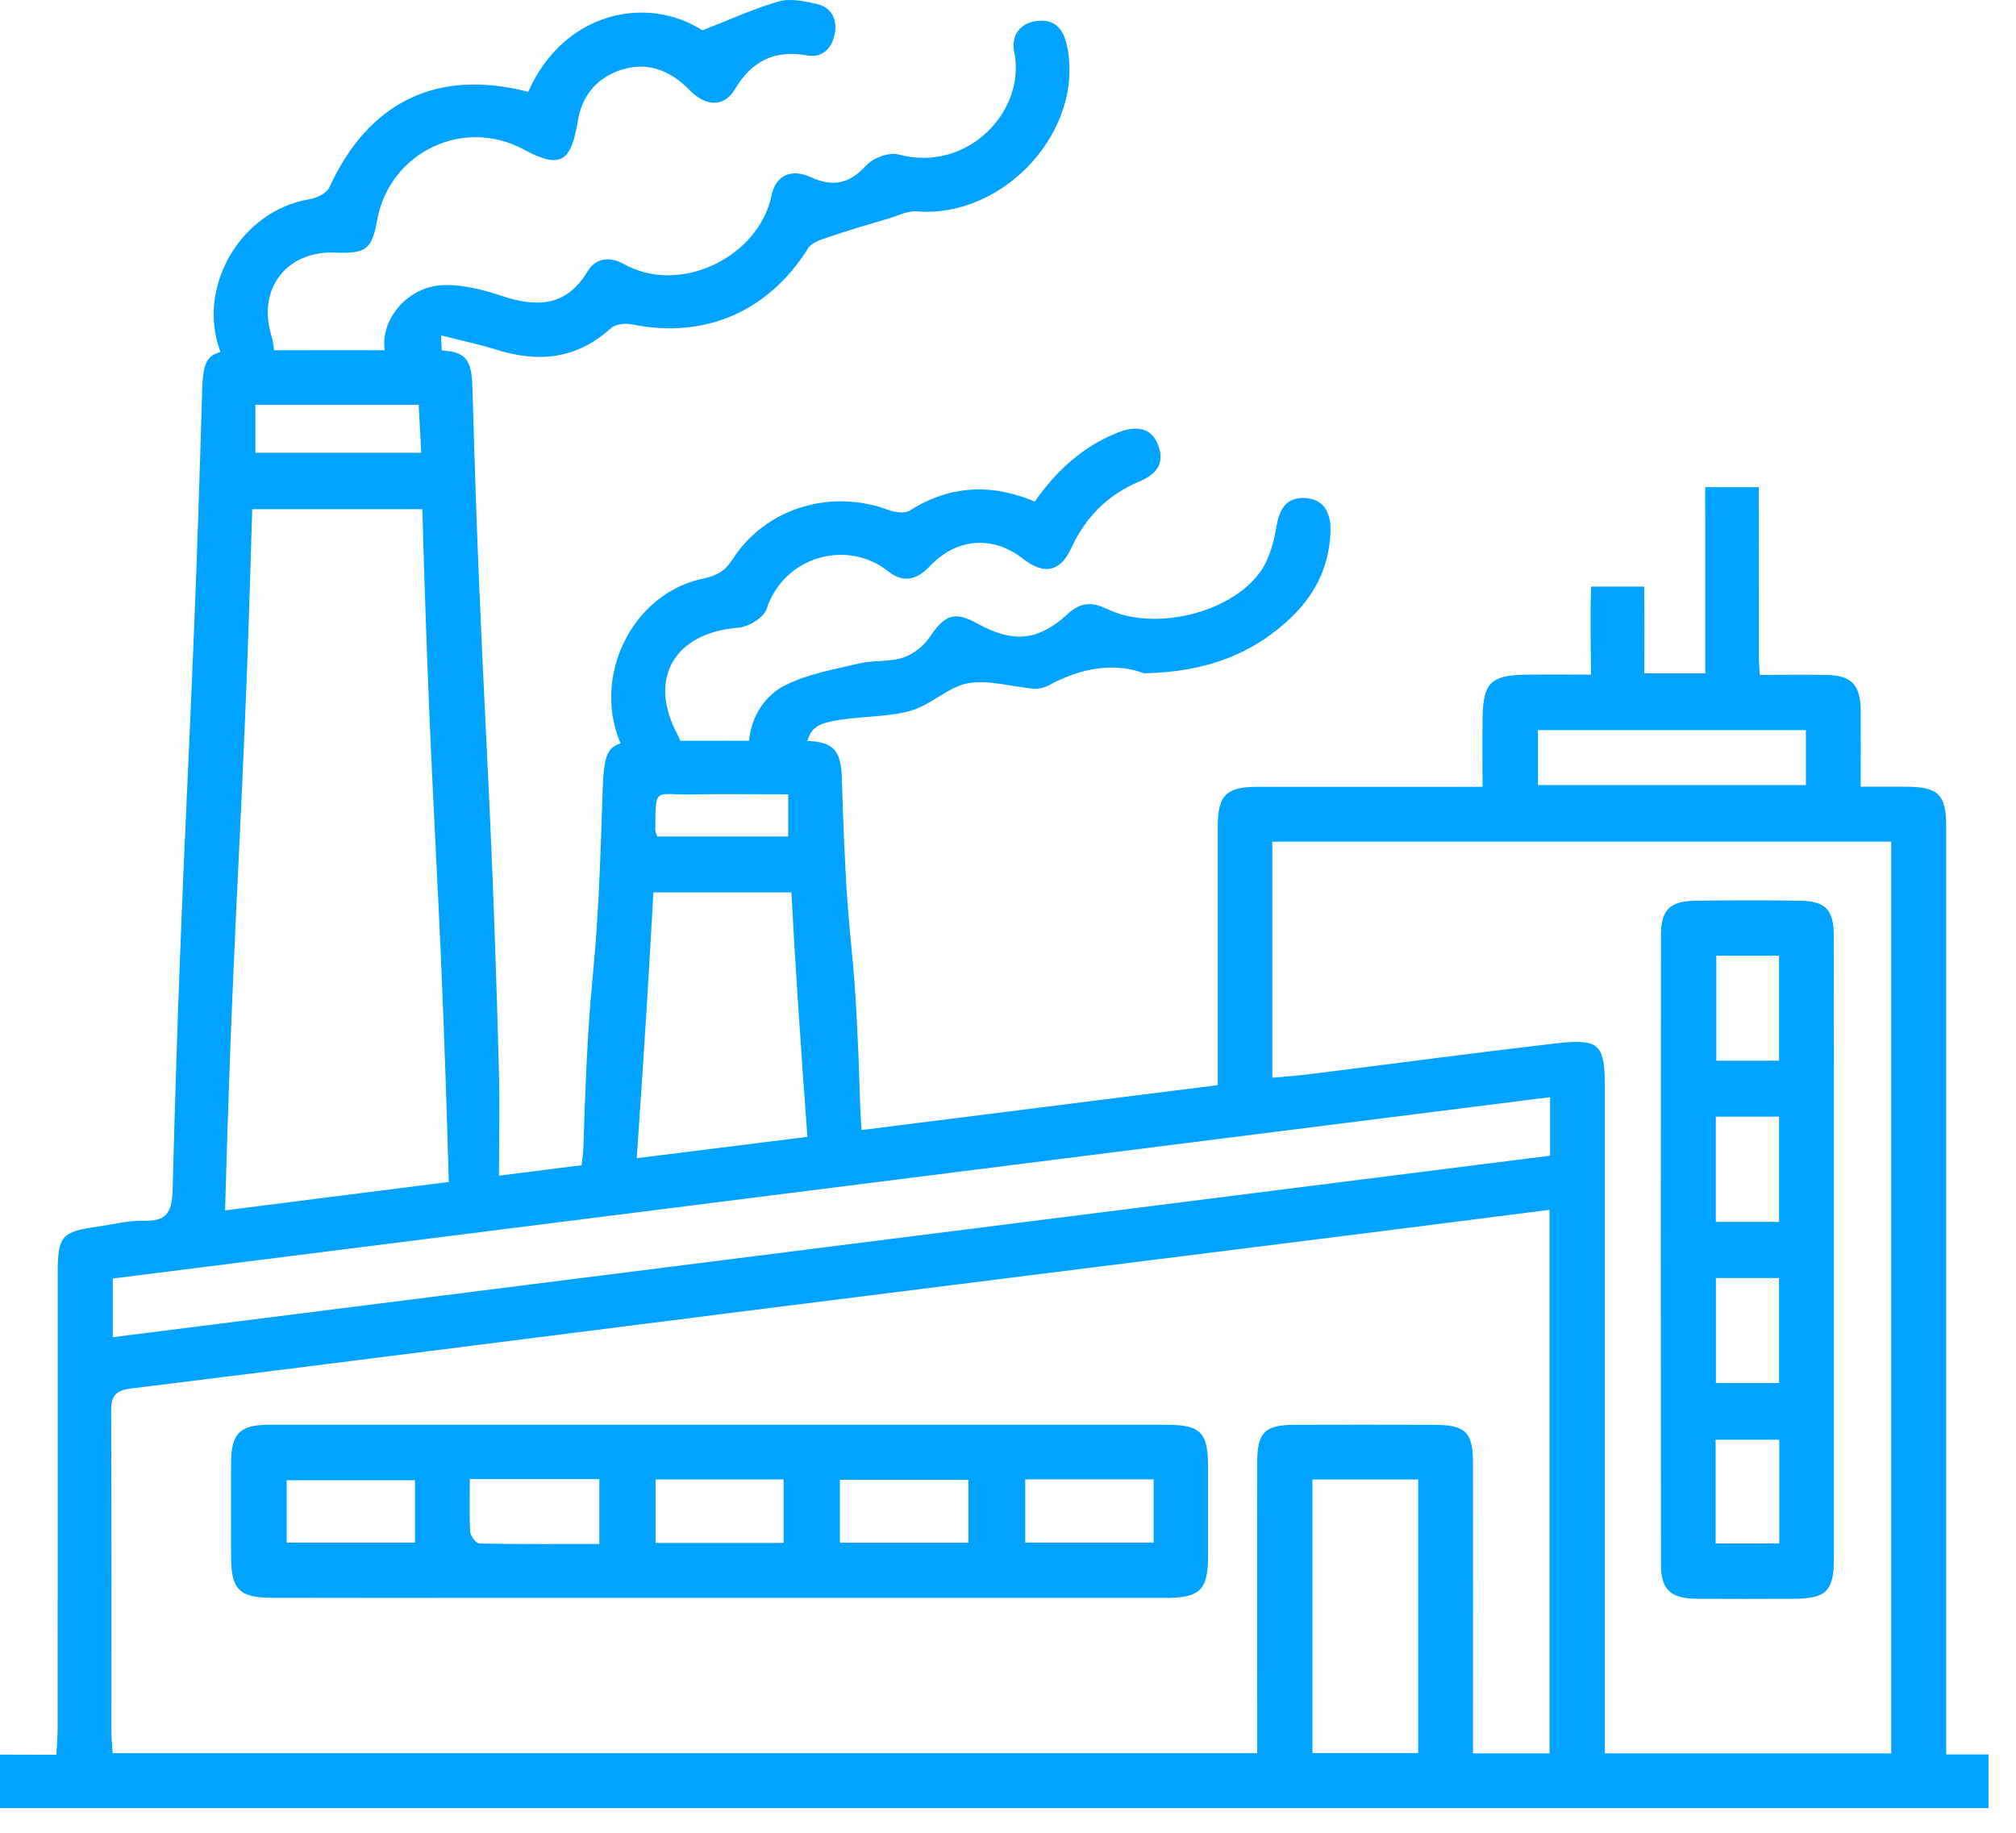
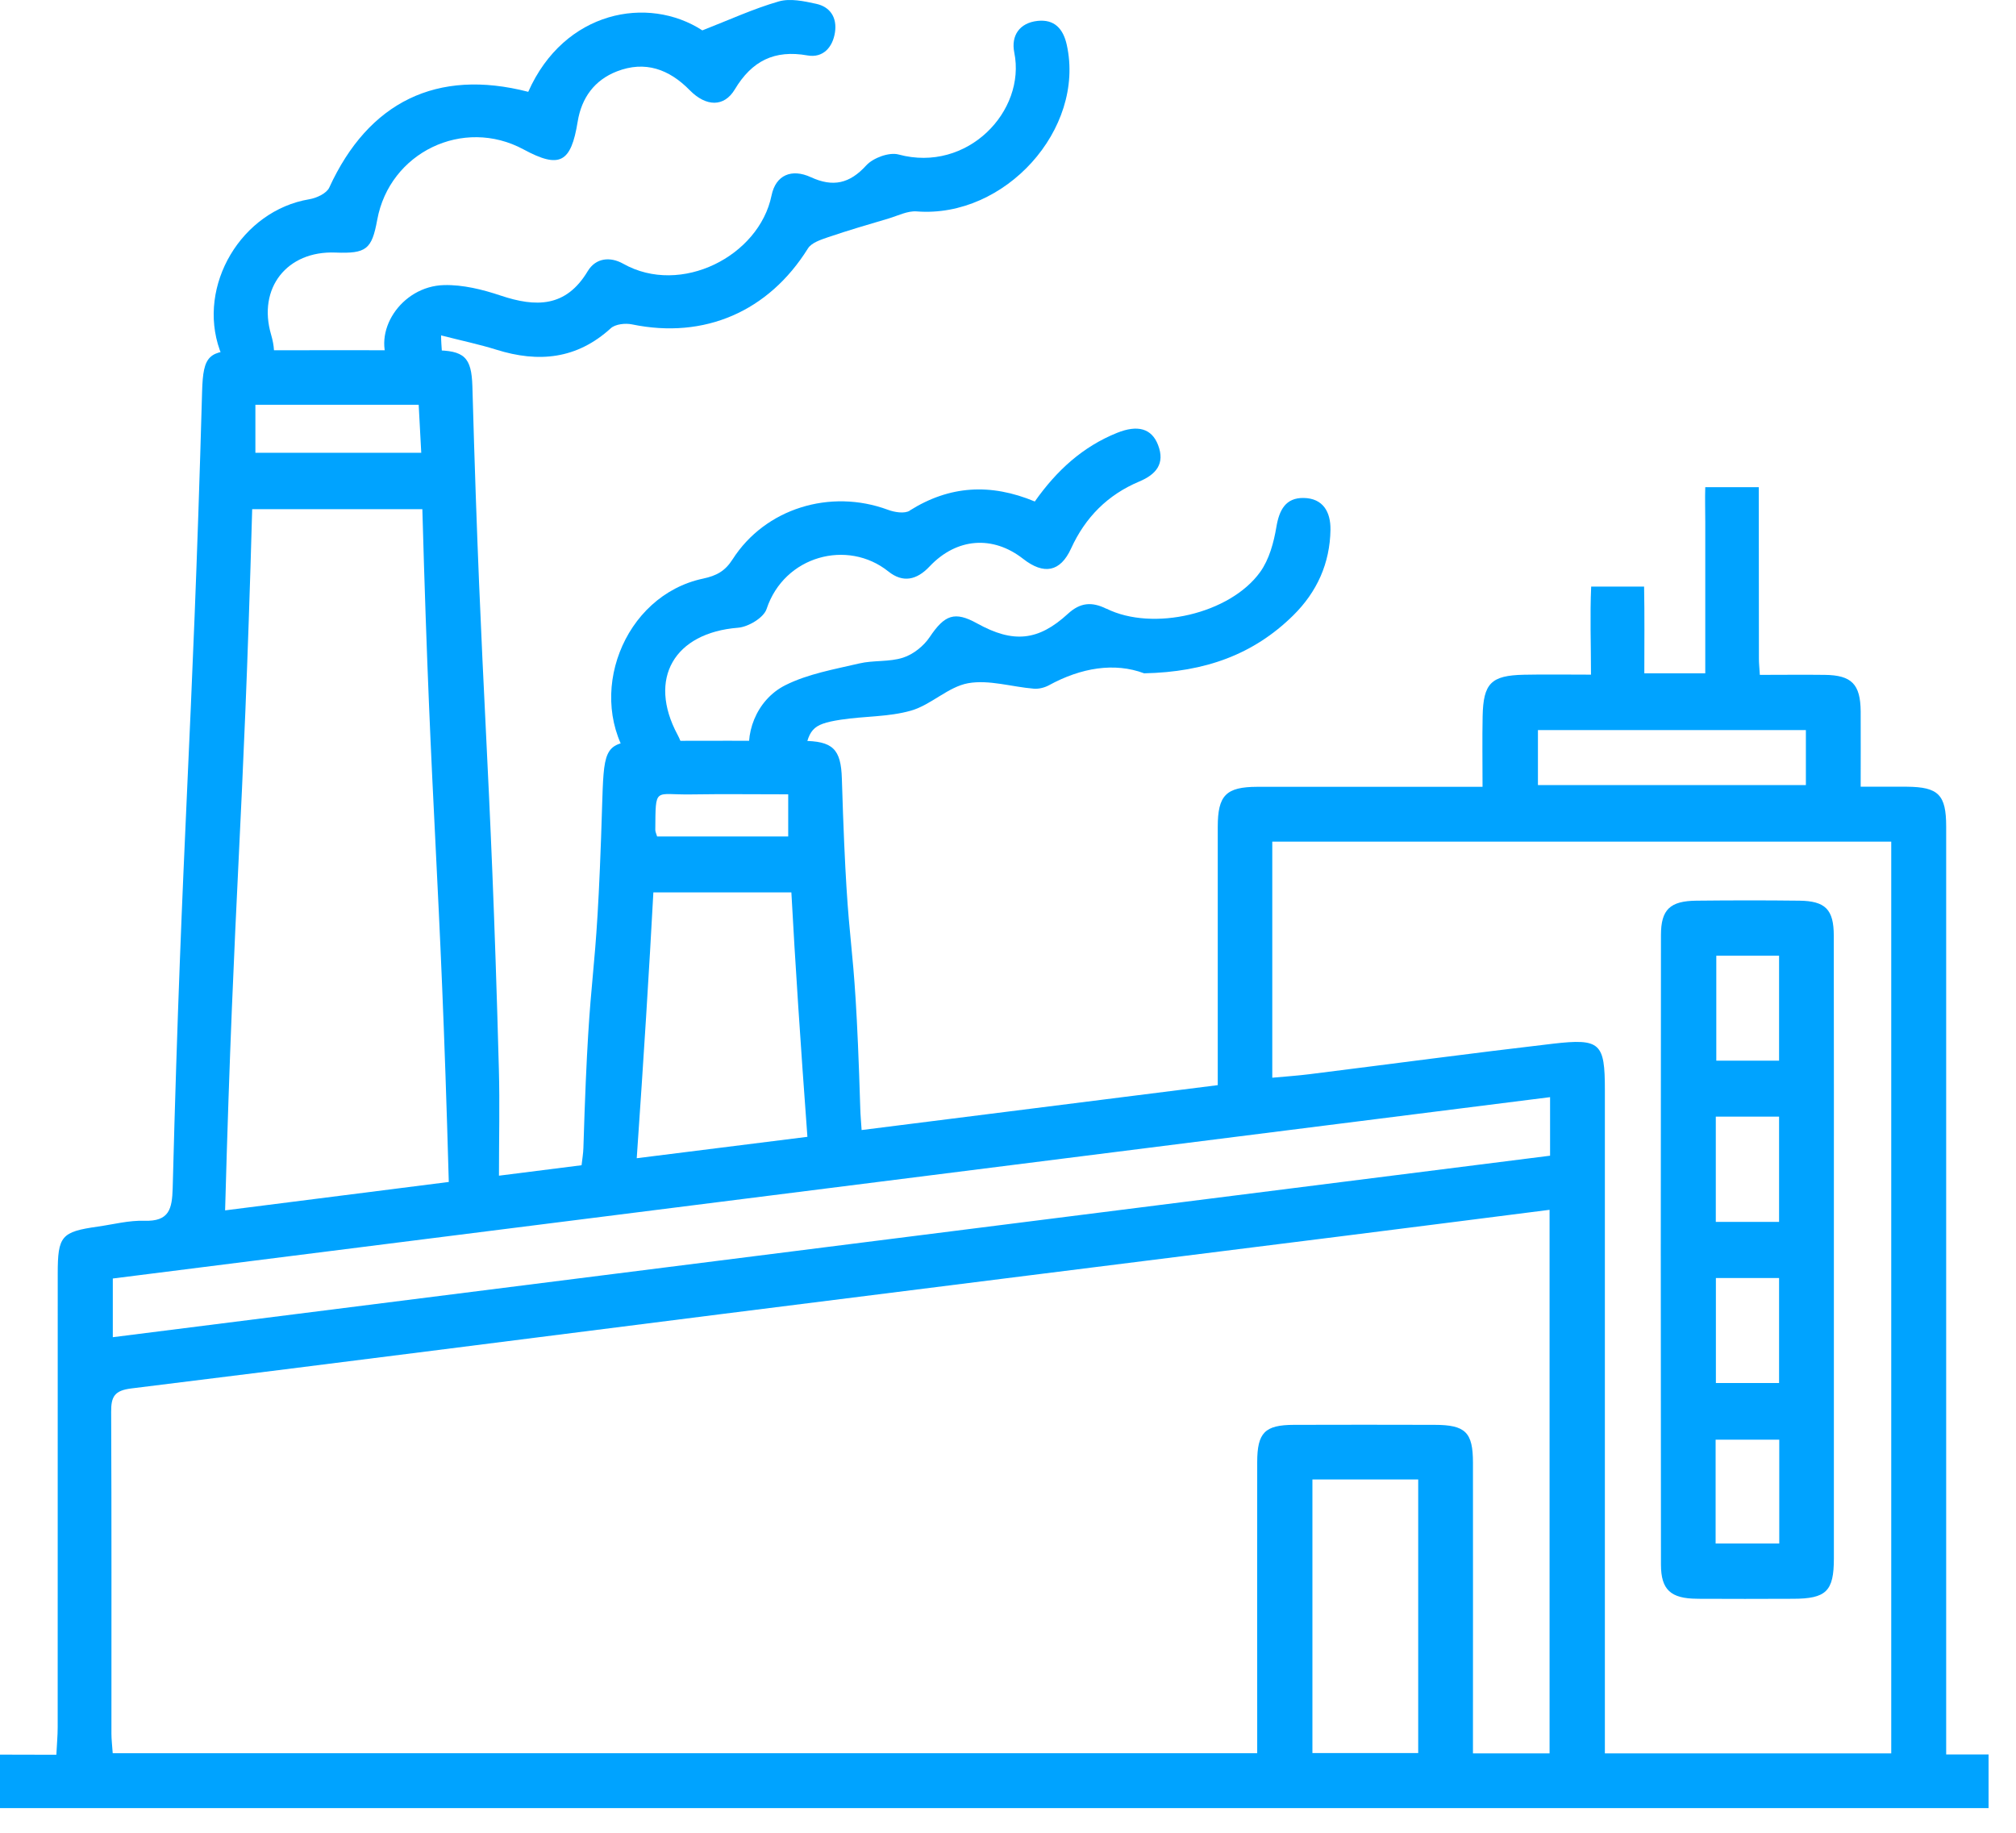
<svg xmlns="http://www.w3.org/2000/svg" width="44" height="40" viewBox="0 0 44 40" fill="none">
  <path d="M42.476 38.293V35.832C42.476 29.901 42.476 23.971 42.476 18.039C42.476 17.345 42.307 17.176 41.621 17.17C41.3 17.168 40.98 17.17 40.61 17.17C40.61 16.589 40.613 16.057 40.61 15.526C40.605 14.932 40.413 14.736 39.827 14.729C39.362 14.723 38.897 14.729 38.409 14.729C38.4 14.571 38.389 14.477 38.389 14.382C38.387 13.132 38.386 11.883 38.386 10.633H37.218C37.21 10.88 37.218 11.13 37.218 11.378C37.218 12.479 37.218 13.578 37.218 14.695H35.888C35.888 14.042 35.895 13.422 35.883 12.802H34.728C34.7 13.427 34.724 14.06 34.724 14.724C34.194 14.724 33.725 14.716 33.258 14.726C32.543 14.742 32.374 14.912 32.359 15.633C32.349 16.13 32.357 16.628 32.357 17.172C32.129 17.172 31.953 17.172 31.777 17.172C30.332 17.172 28.886 17.17 27.44 17.172C26.758 17.174 26.579 17.358 26.578 18.042C26.577 19.748 26.578 21.454 26.578 23.161V23.683C23.953 24.014 21.395 24.336 18.805 24.663C18.794 24.485 18.78 24.342 18.776 24.198C18.642 19.764 18.509 21.429 18.374 16.995C18.355 16.343 18.175 16.171 17.509 16.169C16.421 16.165 15.332 16.167 14.244 16.169C13.279 16.169 13.195 16.249 13.154 17.217C13.149 17.314 13.146 17.412 13.144 17.509C13.008 22.057 12.871 20.505 12.733 25.052C12.73 25.176 12.707 25.299 12.693 25.431C12.117 25.503 11.572 25.573 10.89 25.659C10.89 24.851 10.909 24.092 10.888 23.333C10.7 16.333 10.505 15.432 10.31 8.431C10.291 7.794 10.134 7.646 9.477 7.645C8.096 7.642 6.715 7.643 5.333 7.645C4.552 7.645 4.434 7.75 4.411 8.542C4.192 16.37 3.972 18.099 3.769 25.929C3.756 26.391 3.691 26.66 3.151 26.643C2.815 26.632 2.474 26.722 2.137 26.77C1.338 26.883 1.26 26.974 1.26 27.799C1.26 31.097 1.26 34.396 1.259 37.694C1.259 37.881 1.241 38.069 1.23 38.297C0.803 38.297 0.398 38.294 0 38.294V39.461C14.467 39.461 28.934 39.461 43.401 39.461V38.29C43.099 38.29 42.794 38.291 42.476 38.291V38.293ZM33.566 15.934H39.414V17.134H33.566V15.934ZM15.082 17.338C15.773 17.327 16.465 17.336 17.203 17.336V18.256H14.342C14.326 18.199 14.302 18.156 14.302 18.112C14.311 17.153 14.278 17.352 15.082 17.338ZM14.261 19.476H17.272C17.354 20.994 17.471 22.773 17.622 24.811C16.352 24.97 15.164 25.119 13.897 25.278C14.049 23.089 14.17 21.155 14.26 19.476H14.261ZM5.574 8.834H9.138C9.157 9.182 9.174 9.512 9.194 9.882H5.574V8.834ZM5.503 11.113H9.218C9.41 18.036 9.602 18.844 9.795 25.796C8.169 26.003 6.58 26.203 4.913 26.416C5.11 19.279 5.305 18.274 5.504 11.113H5.503ZM30.953 38.26H28.644V32.289H30.953V38.26ZM33.819 38.267H32.148V37.724C32.148 35.79 32.15 33.857 32.148 31.924C32.148 31.257 31.984 31.098 31.31 31.097C30.287 31.095 29.263 31.093 28.24 31.097C27.606 31.099 27.44 31.266 27.439 31.911C27.437 33.845 27.439 35.778 27.439 37.711V38.263H2.46C2.448 38.09 2.432 37.963 2.432 37.836C2.431 35.497 2.437 33.157 2.426 30.818C2.423 30.481 2.498 30.347 2.869 30.302C7.153 29.775 11.435 29.223 15.718 28.683C20.21 28.116 24.703 27.555 29.195 26.991C30.722 26.799 32.249 26.604 33.82 26.404V38.267H33.819ZM33.831 25.223C23.373 26.544 12.934 27.861 2.462 29.184V27.903C12.918 26.584 23.346 25.267 33.831 23.945V25.223ZM41.278 38.267H35.027V37.673C35.027 33.045 35.027 28.416 35.027 23.788C35.027 22.764 34.931 22.659 33.892 22.779C32.12 22.985 30.351 23.223 28.58 23.444C28.325 23.476 28.067 23.494 27.768 23.521V18.369H41.277V38.266L41.278 38.267Z" fill="#00A3FF" />
  <path d="M17.697 3.867C17.281 3.675 16.931 3.816 16.839 4.267C16.569 5.588 14.861 6.465 13.602 5.756C13.319 5.597 13.003 5.625 12.826 5.92C12.351 6.712 11.695 6.708 10.925 6.45C10.531 6.318 10.103 6.212 9.693 6.222C8.754 6.244 8.089 7.258 8.52 7.996C8.629 8.184 8.962 8.354 9.173 8.333C9.34 8.316 9.493 8.007 9.619 7.806C9.669 7.725 9.627 7.588 9.627 7.32C10.075 7.435 10.46 7.515 10.834 7.632C11.753 7.92 12.589 7.84 13.331 7.164C13.431 7.073 13.65 7.049 13.796 7.08C15.375 7.406 16.776 6.798 17.633 5.423C17.711 5.297 17.914 5.232 18.073 5.177C18.51 5.028 18.954 4.899 19.396 4.768C19.599 4.707 19.809 4.598 20.009 4.614C21.933 4.764 23.689 2.822 23.283 0.98C23.205 0.625 23.012 0.417 22.645 0.456C22.251 0.499 22.063 0.778 22.137 1.146C22.397 2.426 21.114 3.777 19.612 3.372C19.407 3.316 19.058 3.445 18.908 3.608C18.544 4.01 18.178 4.089 17.698 3.867H17.697Z" fill="#00A3FF" />
  <path d="M5.604 8.23C5.957 8.119 6.064 7.806 5.917 7.304C5.619 6.289 6.262 5.47 7.32 5.512C7.994 5.538 8.115 5.444 8.233 4.798C8.503 3.324 10.112 2.551 11.427 3.261C12.212 3.685 12.462 3.558 12.608 2.655C12.693 2.131 12.978 1.746 13.466 1.557C14.079 1.32 14.604 1.509 15.055 1.97C15.412 2.332 15.804 2.34 16.037 1.952C16.409 1.33 16.902 1.081 17.625 1.21C17.959 1.269 18.174 1.038 18.224 0.704C18.271 0.385 18.122 0.15 17.812 0.083C17.547 0.025 17.245 -0.04 16.998 0.031C16.45 0.188 15.926 0.43 15.329 0.663C14.147 -0.105 12.316 0.229 11.529 2.004C9.536 1.489 8.043 2.225 7.186 4.094C7.128 4.221 6.908 4.323 6.749 4.349C5.271 4.596 4.295 6.231 4.797 7.641C4.968 8.121 5.262 8.337 5.601 8.23H5.604Z" fill="#00A3FF" />
  <path d="M19.856 11.145C19.742 11.216 19.522 11.18 19.377 11.125C18.122 10.661 16.701 11.095 15.99 12.206C15.825 12.465 15.639 12.565 15.345 12.628C13.6 12.997 12.756 15.203 13.787 16.647C14.005 16.953 14.269 17.1 14.613 16.876C14.936 16.667 14.976 16.386 14.788 16.036C14.13 14.81 14.717 13.81 16.109 13.7C16.333 13.682 16.669 13.481 16.731 13.291C17.116 12.128 18.5 11.76 19.389 12.472C19.706 12.726 20.008 12.661 20.289 12.362C20.881 11.735 21.671 11.68 22.332 12.198C22.783 12.55 23.142 12.485 23.377 11.97C23.689 11.287 24.177 10.798 24.867 10.508C25.227 10.357 25.434 10.123 25.275 9.712C25.137 9.352 24.833 9.265 24.38 9.447C23.635 9.747 23.064 10.264 22.585 10.945C21.616 10.542 20.722 10.597 19.854 11.143L19.856 11.145Z" fill="#00A3FF" />
  <path d="M24.15 13.287C23.831 13.128 23.578 13.149 23.311 13.393C22.661 13.991 22.115 14.042 21.328 13.607C20.835 13.333 20.617 13.418 20.291 13.904C20.16 14.1 19.932 14.282 19.71 14.353C19.41 14.451 19.064 14.406 18.752 14.48C18.206 14.608 17.634 14.707 17.141 14.954C16.499 15.276 16.218 16.052 16.399 16.656C16.493 16.972 16.718 17.213 17.035 17.109C17.244 17.041 17.496 16.78 17.534 16.57C17.652 15.921 17.698 15.809 18.346 15.708C18.857 15.628 19.393 15.65 19.884 15.509C20.322 15.384 20.693 14.99 21.13 14.911C21.585 14.83 22.082 14.991 22.56 15.03C22.668 15.04 22.794 15.009 22.891 14.957C23.594 14.572 24.325 14.452 24.971 14.695C26.303 14.668 27.361 14.283 28.225 13.431C28.744 12.919 29.027 12.294 29.038 11.56C29.043 11.171 28.875 10.875 28.453 10.868C28.063 10.862 27.921 11.124 27.858 11.499C27.801 11.839 27.701 12.209 27.505 12.482C26.848 13.399 25.16 13.786 24.149 13.284L24.15 13.287Z" fill="#00A3FF" />
-   <path d="M25.451 31.096C22.219 31.096 18.987 31.096 15.755 31.096C12.459 31.096 9.162 31.096 5.865 31.096C5.241 31.096 5.049 31.285 5.044 31.904C5.04 32.602 5.041 33.3 5.044 33.999C5.047 34.683 5.228 34.869 5.91 34.871C7.42 34.875 8.931 34.873 10.441 34.873C15.444 34.873 20.446 34.873 25.448 34.873C26.194 34.873 26.366 34.7 26.367 33.956C26.368 33.306 26.368 32.657 26.367 32.007C26.365 31.259 26.201 31.096 25.453 31.096H25.451ZM9.057 33.666H6.256V32.306H9.057V33.666ZM13.08 33.698C12.204 33.698 11.334 33.704 10.464 33.687C10.393 33.686 10.269 33.525 10.263 33.433C10.241 33.064 10.254 32.692 10.254 32.281H13.081V33.698H13.08ZM17.102 33.673H14.308V32.288H17.102V33.673ZM21.136 33.668H18.331V32.297H21.136V33.668ZM25.179 33.667H22.376V32.286H25.179V33.667Z" fill="#00A3FF" />
  <path d="M37.037 34.893C37.735 34.898 38.434 34.895 39.132 34.893C39.858 34.892 40.025 34.729 40.025 34.015C40.026 31.757 40.025 29.501 40.025 27.243C40.025 24.969 40.027 22.696 40.023 20.422C40.023 19.849 39.84 19.663 39.267 19.657C38.52 19.648 37.772 19.649 37.026 19.657C36.451 19.663 36.251 19.848 36.251 20.408C36.246 24.987 36.246 29.567 36.251 34.147C36.251 34.698 36.467 34.889 37.037 34.892V34.893ZM37.459 20.858H38.829V23.149H37.459V20.858ZM37.448 24.37H38.829V26.668H37.448V24.37ZM38.829 27.893V30.184H37.45V27.893H38.829ZM37.444 31.421H38.833V33.686H37.444V31.421Z" fill="#00A3FF" />
</svg>